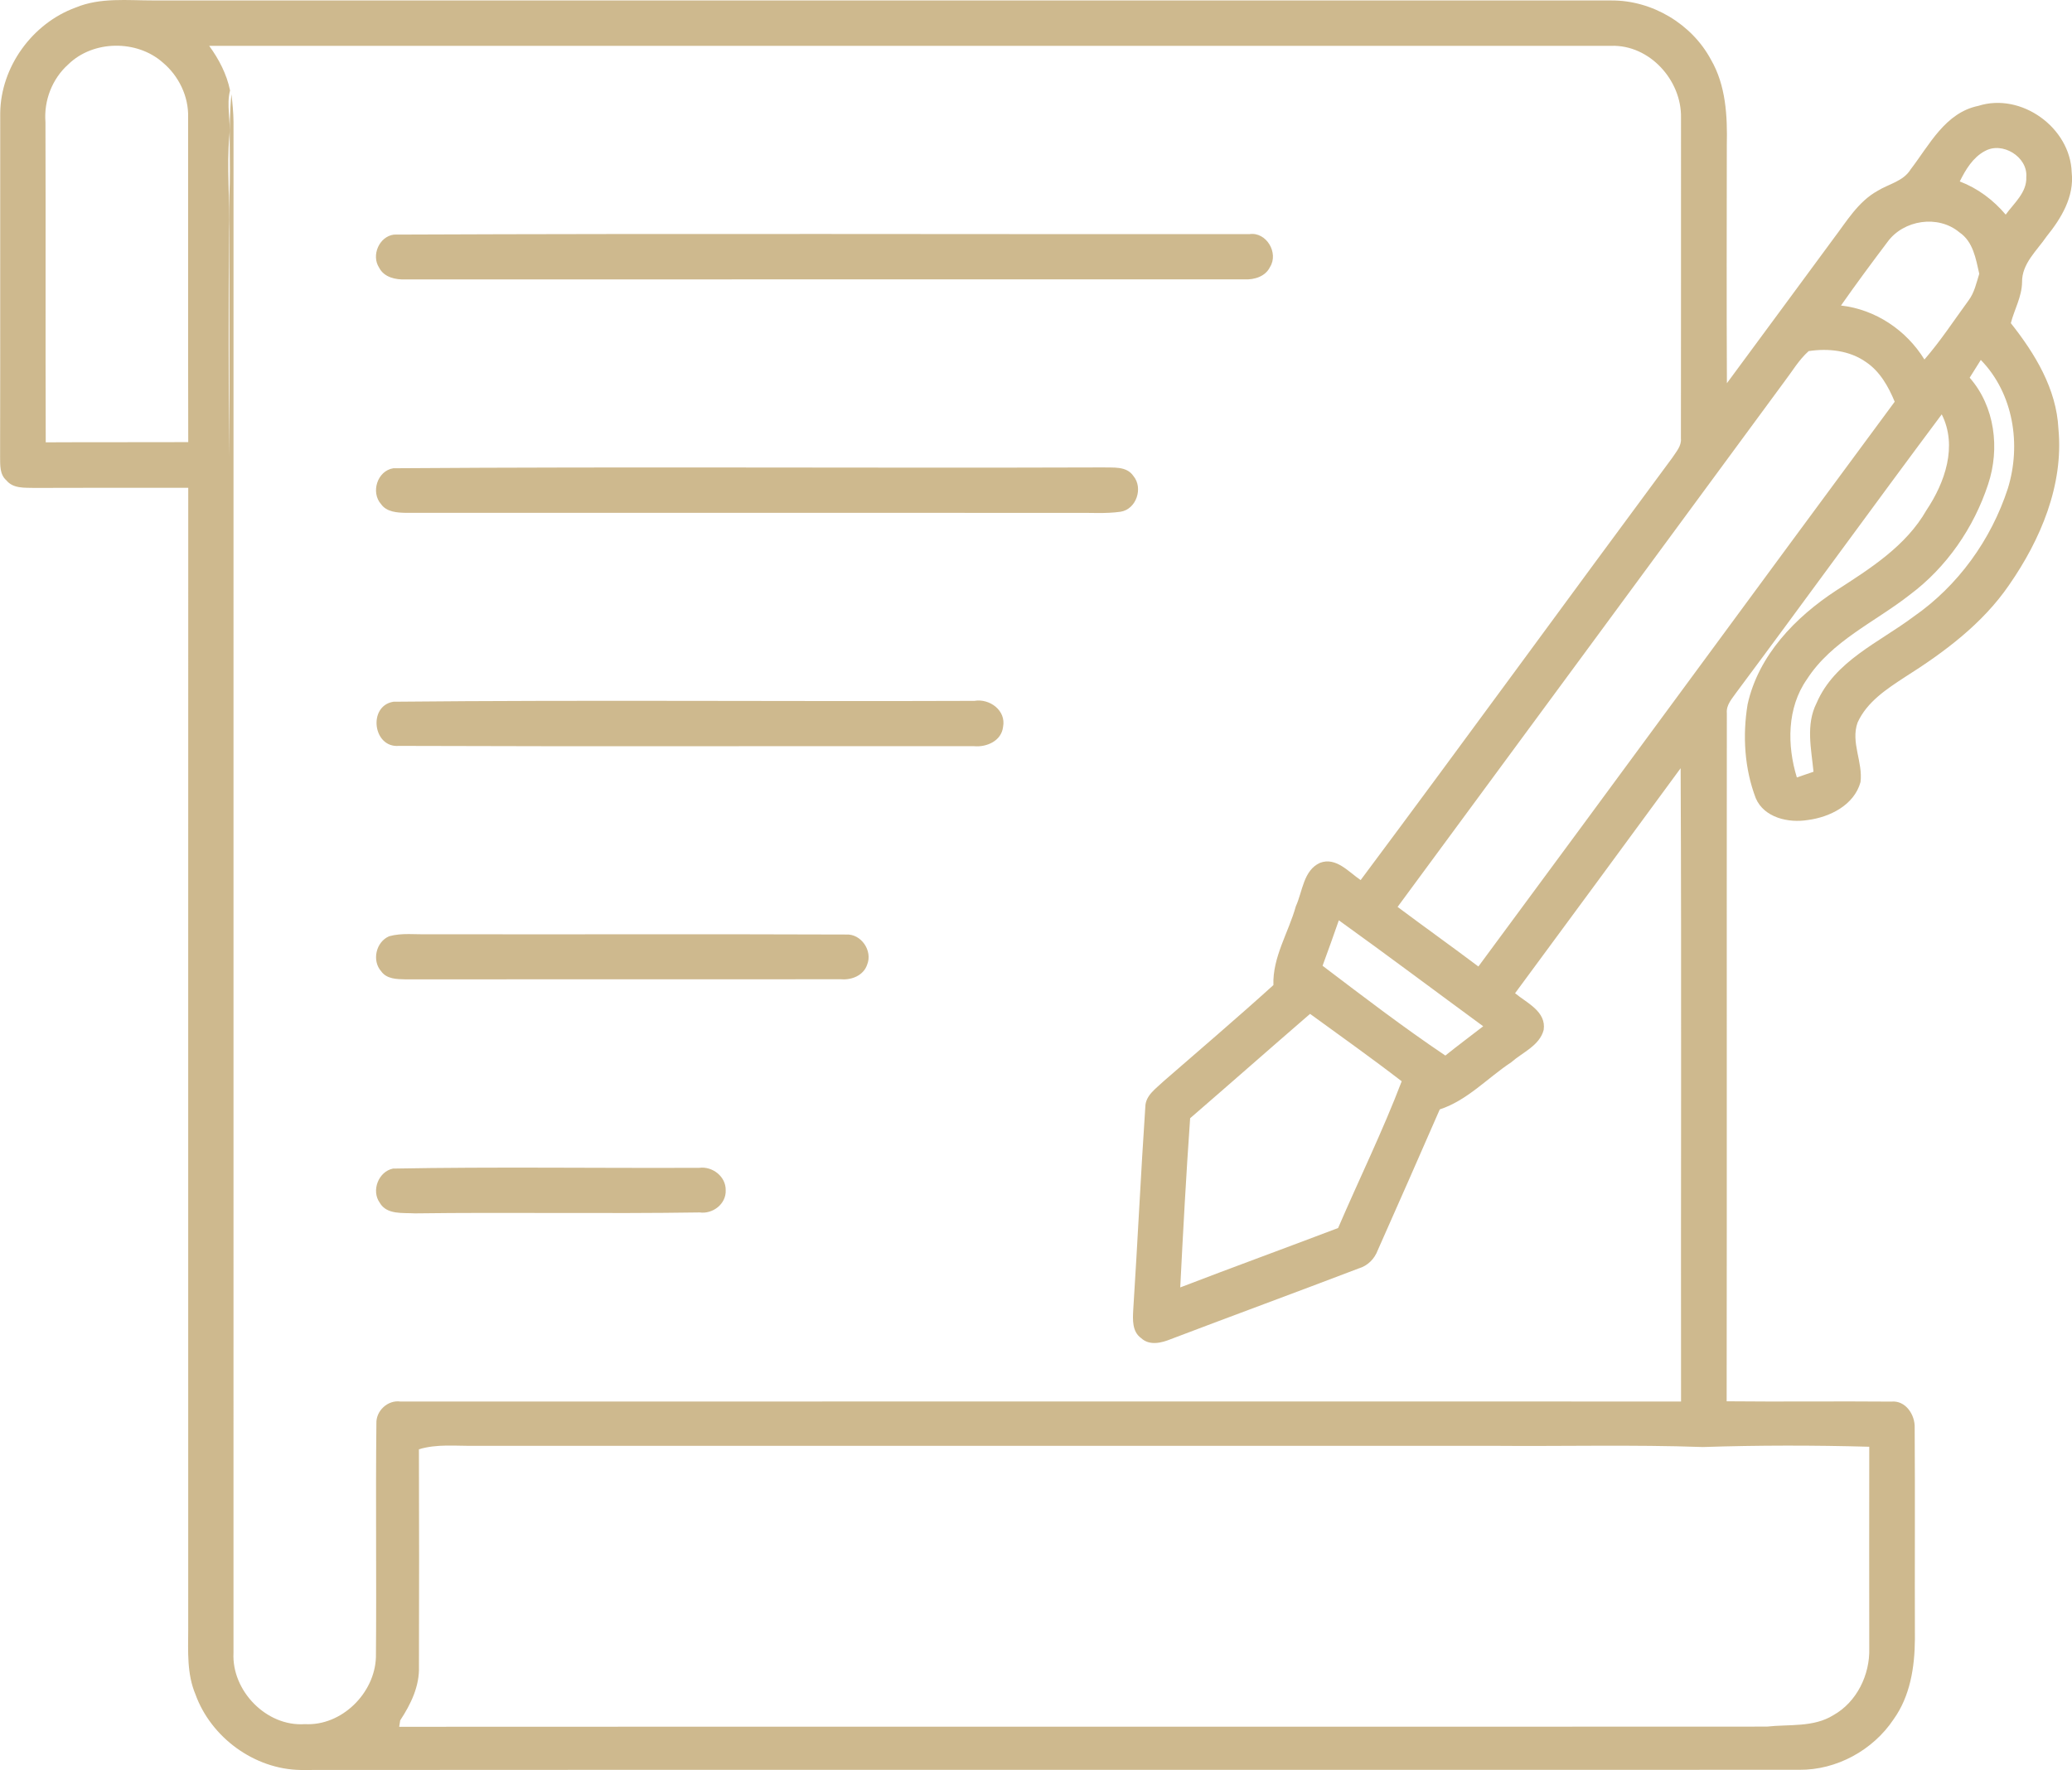
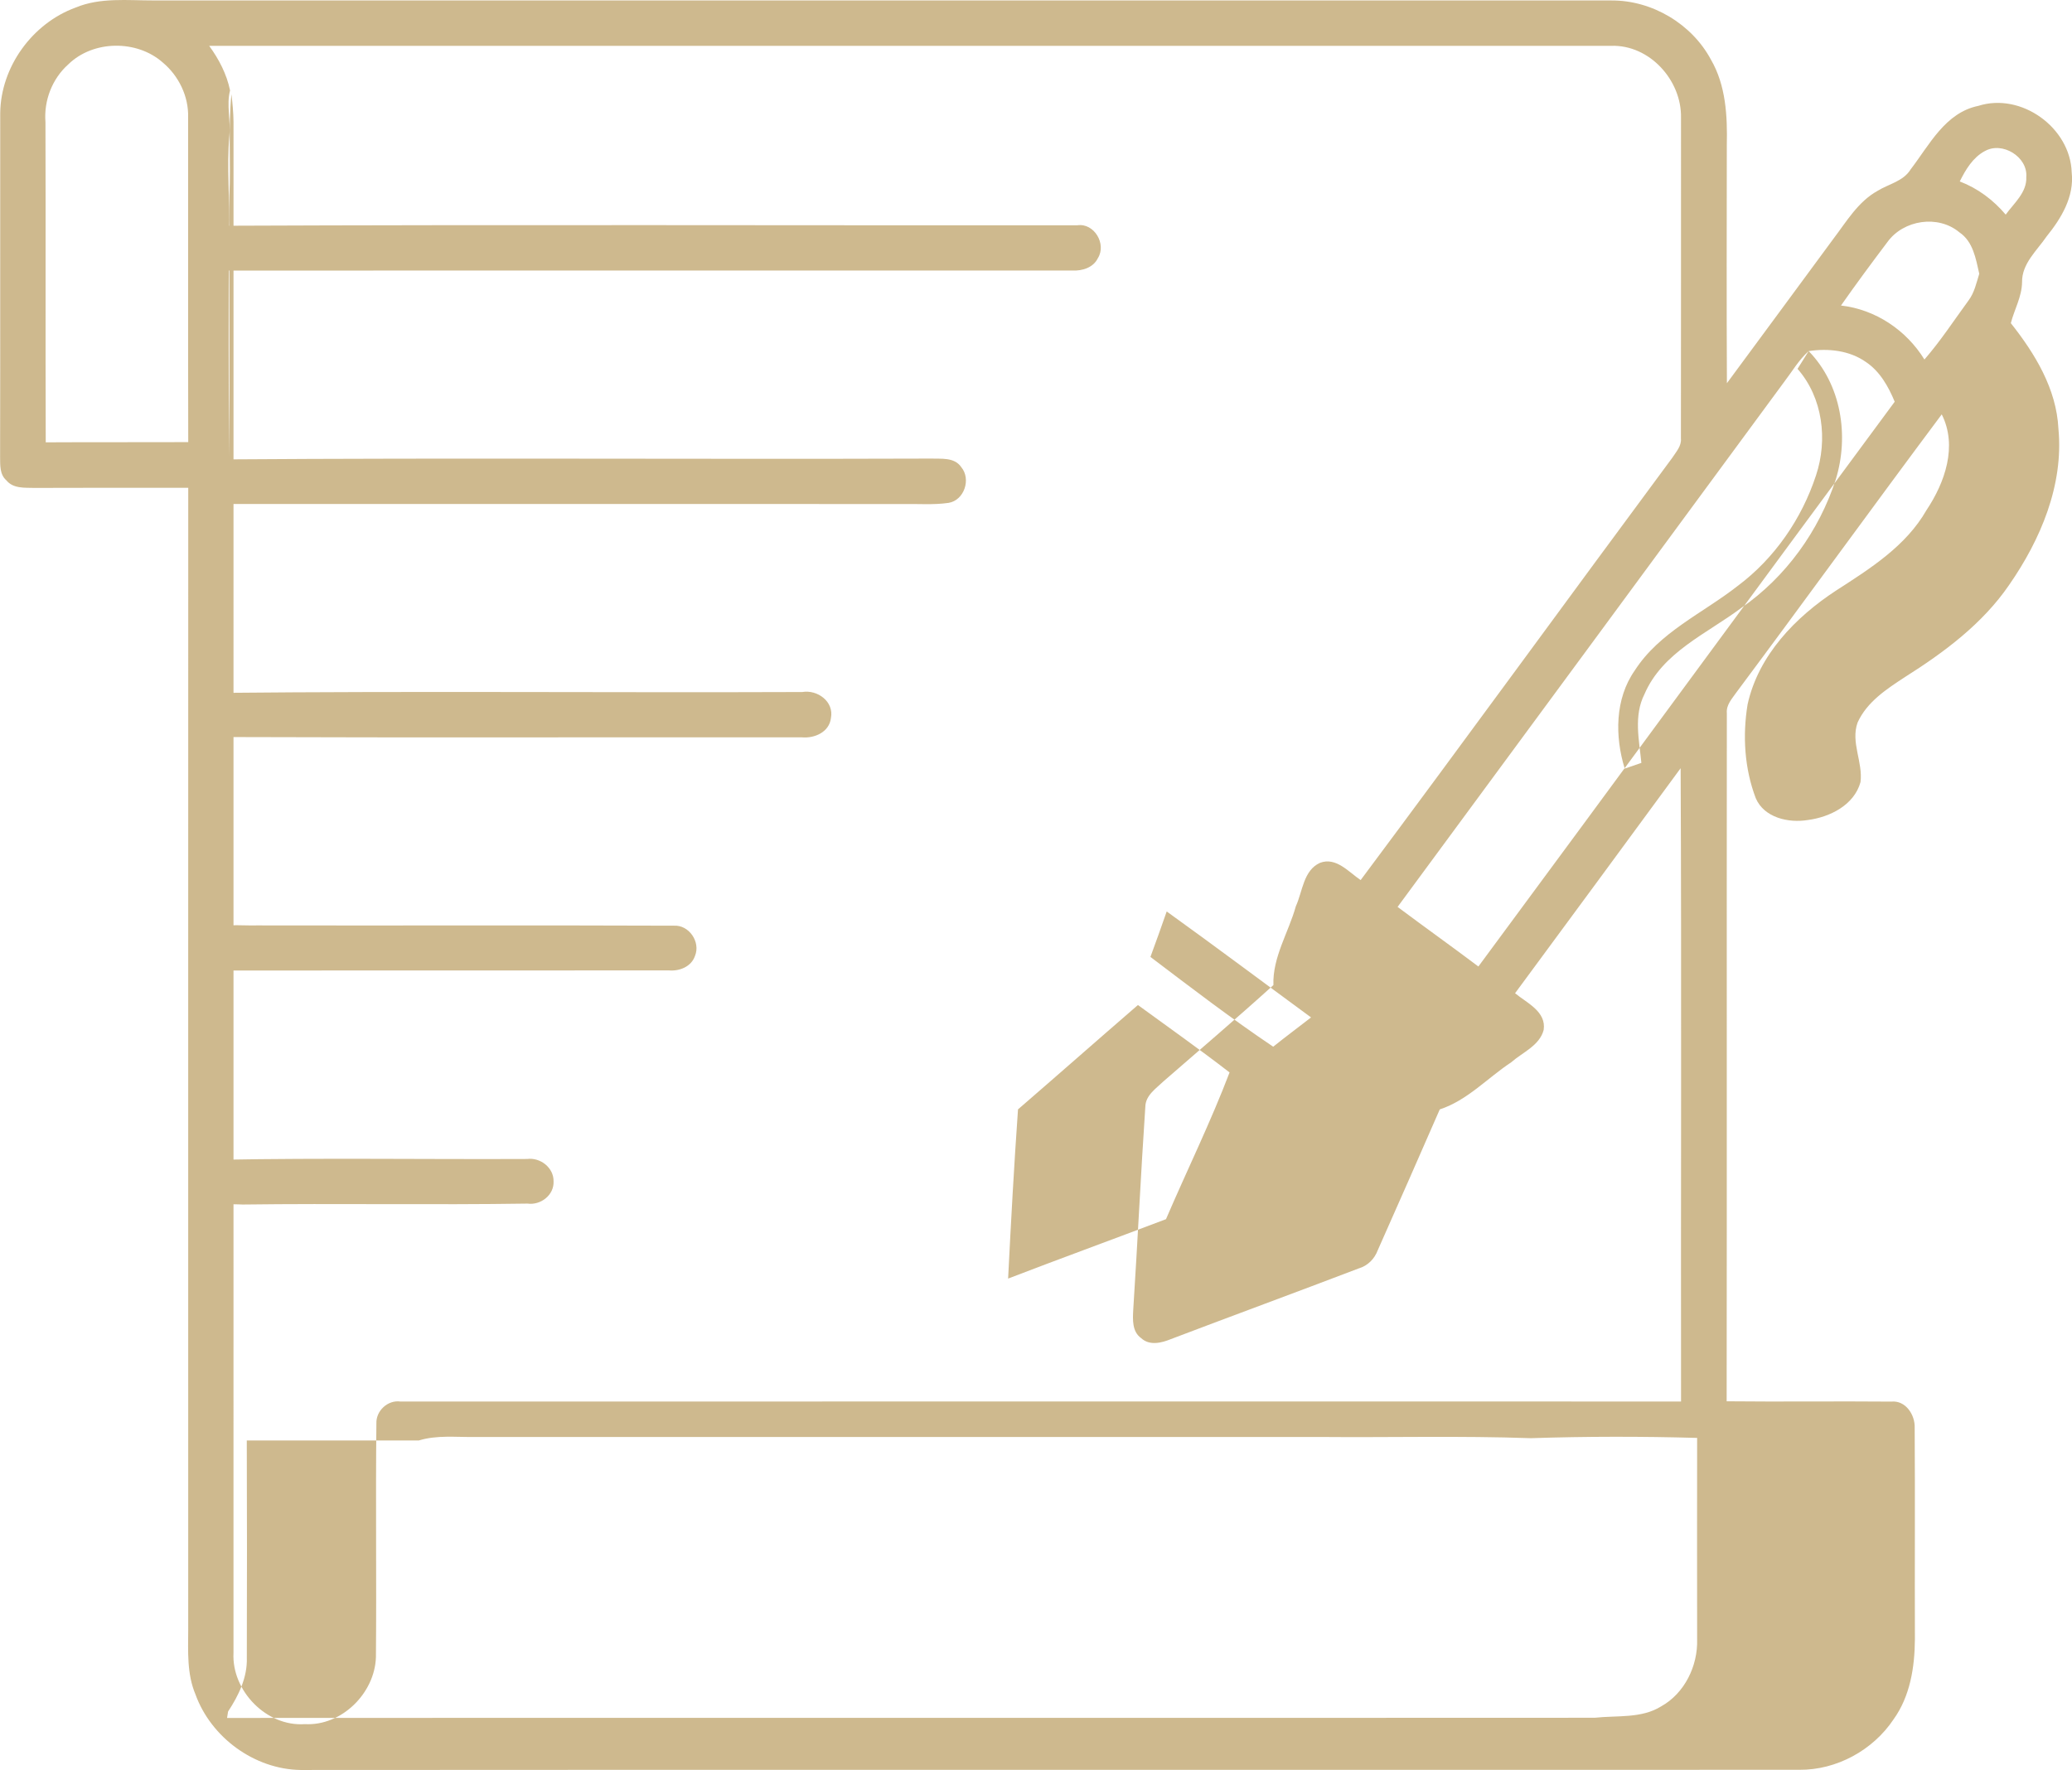
<svg xmlns="http://www.w3.org/2000/svg" id="b" data-name="Calque 2" width="67" height="57.246" viewBox="0 0 67 57.246">
  <g id="c" data-name="Fibre de Plume">
-     <path id="d" data-name="#000000ff" d="m2.447.244C3.245-.088,4.122.016,4.963.014c15.715.001,31.43-.001,47.145.001,1.312-.007,2.597.756,3.217,1.914.483.83.534,1.822.513,2.76-.003,2.569-.009,5.136.003,7.705,1.153-1.556,2.296-3.119,3.448-4.677.421-.554.792-1.192,1.419-1.542.362-.225.839-.31,1.075-.698.606-.79,1.118-1.834,2.188-2.053,1.386-.442,2.973.701,3.019,2.149.089.787-.339,1.49-.812,2.075-.314.46-.802.878-.793,1.479-.006.47-.249.88-.363,1.324.781.987,1.476,2.123,1.539,3.417.173,1.82-.577,3.586-1.596,5.053-.857,1.251-2.094,2.172-3.362,2.973-.593.388-1.236.806-1.537,1.476-.228.64.179,1.281.095,1.925-.205.743-.992,1.134-1.705,1.226-.621.102-1.411-.073-1.682-.706-.366-.961-.43-2.025-.264-3.034.35-1.589,1.546-2.822,2.868-3.686,1.095-.706,2.252-1.433,2.916-2.595.597-.892,1.011-2.072.494-3.099-2.228,2.984-4.411,6.002-6.636,8.987-.141.205-.338.406-.313.676-.007,7.419.004,14.838-.006,22.256,1.774.019,3.549-.006,5.323.01.465-.047.774.43.757.851.015,2.278-.001,4.558.007,6.836-.006.901-.153,1.842-.691,2.591-.666.998-1.844,1.641-3.046,1.63-16.157.006-32.312-.006-48.469.006-1.488-.024-2.89-1.051-3.394-2.446-.279-.661-.237-1.387-.234-2.089.001-12.31-.003-24.622.001-36.932-1.659-.001-3.317-.004-4.974.003-.313-.009-.686.027-.907-.245-.221-.193-.199-.498-.203-.762.009-3.706-.001-7.411.004-11.117C.024,2.164,1.044.755,2.447.244m4.319,1.241c.314.431.565.912.673,1.439-.123.48.028.974-.022,1.463-.093,1.036.024,2.074-.012,3.111-.019,2.421-.013,4.837.003,7.257.024-2.81,0-5.616.009-8.427.052-1.094-.044-2.188.067-3.28.036.298.064.599.067.9,0,16.504-.001,33.007-.001,49.511-.061,1.226,1.07,2.391,2.308,2.302,1.186.067,2.263-.998,2.298-2.169.022-2.517-.013-5.037.015-7.554-.016-.411.369-.769.78-.71,13.801-.003,27.604-.001,41.407-.001-.009-6.827.018-13.655-.013-20.482-1.78,2.429-3.566,4.854-5.354,7.278.379.314,1.015.59.925,1.187-.135.511-.686.725-1.052,1.048-.768.508-1.416,1.23-2.308,1.522-.661,1.521-1.333,3.037-2.004,4.552-.105.283-.325.505-.617.591-2.022.772-4.053,1.518-6.076,2.287-.304.125-.691.218-.959-.033-.296-.21-.273-.603-.255-.923.141-2.185.243-4.373.39-6.556.006-.374.347-.593.588-.826,1.187-1.035,2.388-2.056,3.554-3.113-.031-.904.489-1.699.725-2.548.219-.477.243-1.162.78-1.405.52-.199.928.296,1.316.557,3.384-4.536,6.71-9.113,10.079-13.661.122-.19.301-.378.277-.623.006-3.458.001-6.918.003-10.376.021-1.208-1.015-2.358-2.252-2.321-15.113-.001-30.226-.001-45.338,0m-4.559.6c-.523.467-.793,1.171-.738,1.869.012,3.451-.004,6.903.009,10.355,1.536-.009,3.071,0,4.608-.007-.009-3.5.001-6.999-.004-10.499.021-.682-.304-1.349-.824-1.782-.837-.737-2.247-.722-3.051.064m61.969,2.806c-.385.209-.618.6-.806.98.581.222,1.085.599,1.485,1.073.268-.371.689-.717.666-1.215.053-.654-.78-1.164-1.344-.837m-3.148,2.941c-.51.676-1.015,1.358-1.5,2.051,1.116.126,2.112.796,2.698,1.746.522-.6.956-1.267,1.426-1.909.19-.253.255-.568.347-.864-.111-.485-.196-1.038-.642-1.34-.688-.577-1.811-.405-2.329.316m-2.545,3.525c-.32.285-.537.664-.796,1.001-4.162,5.662-8.33,11.317-12.497,16.975.867.648,1.748,1.276,2.613,1.927,4.497-6.082,8.965-12.184,13.462-18.266-.203-.489-.476-.978-.926-1.281-.534-.379-1.224-.452-1.856-.356m5.566.286c-.122.19-.242.381-.36.574.818.932.981,2.292.597,3.446-.462,1.407-1.343,2.687-2.533,3.575-1.128.885-2.529,1.491-3.329,2.736-.643.918-.643,2.136-.323,3.172.133-.046.403-.138.538-.185-.07-.732-.255-1.521.099-2.22.583-1.361,2.02-1.958,3.134-2.794,1.439-.998,2.511-2.487,3.052-4.149.437-1.416.182-3.07-.875-4.155m-21.285,19.593c1.306.99,2.609,1.989,3.97,2.904.403-.323.817-.631,1.224-.947-1.556-1.141-3.099-2.3-4.668-3.427-.172.492-.345.983-.526,1.47m-4.282,4.93c-.129,1.823-.228,3.648-.32,5.473,1.697-.652,3.406-1.275,5.105-1.921.68-1.583,1.444-3.139,2.056-4.746-.971-.749-1.973-1.459-2.963-2.18-1.297,1.121-2.581,2.255-3.878,3.375m-24.938,10.708c.009,2.342.007,4.685.001,7.027.021.636-.265,1.221-.606,1.739-.009.052-.025.156-.033.208,14.741-.009,29.484.003,44.225-.006.719-.08,1.507.031,2.149-.369.759-.424,1.187-1.309,1.162-2.163-.003-2.173-.003-4.346,0-6.519-1.792-.05-3.587-.05-5.379.009-2.269-.08-4.542-.019-6.813-.039H15.346c-.602.01-1.217-.067-1.802.113Zm-.806-39.286c9.22-.039,18.441-.009,27.661-.015.547-.082.952.606.667,1.061-.148.31-.508.418-.827.402-9.042.003-18.085-.001-27.127.001-.322.015-.695-.067-.854-.379-.262-.399.003-1.012.48-1.07Zm-.021,7.557c7.641-.055,15.287-.001,22.931-.027.341.013.777-.053.999.277.325.387.096,1.075-.412,1.156-.489.07-.986.028-1.476.037-7.214-.003-14.428-.001-21.641-.001-.283-.006-.618-.027-.797-.28-.342-.384-.122-1.082.397-1.162Zm-.003,7.551c6.261-.062,12.528-.004,18.791-.028.491-.084,1.033.308.928.842-.053.452-.525.66-.934.624-6.2-.007-12.404.013-18.604-.01-.84.07-1.005-1.29-.181-1.427Zm-.135,7.585c.415-.116.857-.052,1.282-.065,4.497.009,8.994-.009,13.49.009.492-.033.875.528.685.98-.117.342-.494.495-.833.467-4.699.004-9.398-.003-14.096.003-.276-.006-.605-.009-.783-.261-.307-.345-.169-.95.255-1.132Zm.125,7.514c3.298-.062,6.604-.01,9.905-.025.425-.056.863.28.855.723.021.445-.418.78-.843.72-3.07.047-6.14-.01-9.209.03-.385-.024-.91.052-1.135-.345-.28-.39-.039-1.008.428-1.103Z" fill="#ceb98e" stroke-width="0" />
+     <path id="d" data-name="#000000ff" d="m2.447.244C3.245-.088,4.122.016,4.963.014c15.715.001,31.43-.001,47.145.001,1.312-.007,2.597.756,3.217,1.914.483.83.534,1.822.513,2.76-.003,2.569-.009,5.136.003,7.705,1.153-1.556,2.296-3.119,3.448-4.677.421-.554.792-1.192,1.419-1.542.362-.225.839-.31,1.075-.698.606-.79,1.118-1.834,2.188-2.053,1.386-.442,2.973.701,3.019,2.149.089.787-.339,1.49-.812,2.075-.314.46-.802.878-.793,1.479-.006.47-.249.88-.363,1.324.781.987,1.476,2.123,1.539,3.417.173,1.82-.577,3.586-1.596,5.053-.857,1.251-2.094,2.172-3.362,2.973-.593.388-1.236.806-1.537,1.476-.228.64.179,1.281.095,1.925-.205.743-.992,1.134-1.705,1.226-.621.102-1.411-.073-1.682-.706-.366-.961-.43-2.025-.264-3.034.35-1.589,1.546-2.822,2.868-3.686,1.095-.706,2.252-1.433,2.916-2.595.597-.892,1.011-2.072.494-3.099-2.228,2.984-4.411,6.002-6.636,8.987-.141.205-.338.406-.313.676-.007,7.419.004,14.838-.006,22.256,1.774.019,3.549-.006,5.323.01.465-.047.774.43.757.851.015,2.278-.001,4.558.007,6.836-.006.901-.153,1.842-.691,2.591-.666.998-1.844,1.641-3.046,1.63-16.157.006-32.312-.006-48.469.006-1.488-.024-2.89-1.051-3.394-2.446-.279-.661-.237-1.387-.234-2.089.001-12.31-.003-24.622.001-36.932-1.659-.001-3.317-.004-4.974.003-.313-.009-.686.027-.907-.245-.221-.193-.199-.498-.203-.762.009-3.706-.001-7.411.004-11.117C.024,2.164,1.044.755,2.447.244m4.319,1.241c.314.431.565.912.673,1.439-.123.48.028.974-.022,1.463-.093,1.036.024,2.074-.012,3.111-.019,2.421-.013,4.837.003,7.257.024-2.81,0-5.616.009-8.427.052-1.094-.044-2.188.067-3.28.036.298.064.599.067.9,0,16.504-.001,33.007-.001,49.511-.061,1.226,1.07,2.391,2.308,2.302,1.186.067,2.263-.998,2.298-2.169.022-2.517-.013-5.037.015-7.554-.016-.411.369-.769.78-.71,13.801-.003,27.604-.001,41.407-.001-.009-6.827.018-13.655-.013-20.482-1.78,2.429-3.566,4.854-5.354,7.278.379.314,1.015.59.925,1.187-.135.511-.686.725-1.052,1.048-.768.508-1.416,1.23-2.308,1.522-.661,1.521-1.333,3.037-2.004,4.552-.105.283-.325.505-.617.591-2.022.772-4.053,1.518-6.076,2.287-.304.125-.691.218-.959-.033-.296-.21-.273-.603-.255-.923.141-2.185.243-4.373.39-6.556.006-.374.347-.593.588-.826,1.187-1.035,2.388-2.056,3.554-3.113-.031-.904.489-1.699.725-2.548.219-.477.243-1.162.78-1.405.52-.199.928.296,1.316.557,3.384-4.536,6.71-9.113,10.079-13.661.122-.19.301-.378.277-.623.006-3.458.001-6.918.003-10.376.021-1.208-1.015-2.358-2.252-2.321-15.113-.001-30.226-.001-45.338,0m-4.559.6c-.523.467-.793,1.171-.738,1.869.012,3.451-.004,6.903.009,10.355,1.536-.009,3.071,0,4.608-.007-.009-3.5.001-6.999-.004-10.499.021-.682-.304-1.349-.824-1.782-.837-.737-2.247-.722-3.051.064m61.969,2.806c-.385.209-.618.6-.806.98.581.222,1.085.599,1.485,1.073.268-.371.689-.717.666-1.215.053-.654-.78-1.164-1.344-.837m-3.148,2.941c-.51.676-1.015,1.358-1.5,2.051,1.116.126,2.112.796,2.698,1.746.522-.6.956-1.267,1.426-1.909.19-.253.255-.568.347-.864-.111-.485-.196-1.038-.642-1.34-.688-.577-1.811-.405-2.329.316m-2.545,3.525c-.32.285-.537.664-.796,1.001-4.162,5.662-8.33,11.317-12.497,16.975.867.648,1.748,1.276,2.613,1.927,4.497-6.082,8.965-12.184,13.462-18.266-.203-.489-.476-.978-.926-1.281-.534-.379-1.224-.452-1.856-.356c-.122.19-.242.381-.36.574.818.932.981,2.292.597,3.446-.462,1.407-1.343,2.687-2.533,3.575-1.128.885-2.529,1.491-3.329,2.736-.643.918-.643,2.136-.323,3.172.133-.046.403-.138.538-.185-.07-.732-.255-1.521.099-2.22.583-1.361,2.02-1.958,3.134-2.794,1.439-.998,2.511-2.487,3.052-4.149.437-1.416.182-3.07-.875-4.155m-21.285,19.593c1.306.99,2.609,1.989,3.97,2.904.403-.323.817-.631,1.224-.947-1.556-1.141-3.099-2.3-4.668-3.427-.172.492-.345.983-.526,1.47m-4.282,4.93c-.129,1.823-.228,3.648-.32,5.473,1.697-.652,3.406-1.275,5.105-1.921.68-1.583,1.444-3.139,2.056-4.746-.971-.749-1.973-1.459-2.963-2.18-1.297,1.121-2.581,2.255-3.878,3.375m-24.938,10.708c.009,2.342.007,4.685.001,7.027.021.636-.265,1.221-.606,1.739-.009.052-.025.156-.033.208,14.741-.009,29.484.003,44.225-.006.719-.08,1.507.031,2.149-.369.759-.424,1.187-1.309,1.162-2.163-.003-2.173-.003-4.346,0-6.519-1.792-.05-3.587-.05-5.379.009-2.269-.08-4.542-.019-6.813-.039H15.346c-.602.01-1.217-.067-1.802.113Zm-.806-39.286c9.22-.039,18.441-.009,27.661-.015.547-.082.952.606.667,1.061-.148.31-.508.418-.827.402-9.042.003-18.085-.001-27.127.001-.322.015-.695-.067-.854-.379-.262-.399.003-1.012.48-1.07Zm-.021,7.557c7.641-.055,15.287-.001,22.931-.027.341.013.777-.053.999.277.325.387.096,1.075-.412,1.156-.489.07-.986.028-1.476.037-7.214-.003-14.428-.001-21.641-.001-.283-.006-.618-.027-.797-.28-.342-.384-.122-1.082.397-1.162Zm-.003,7.551c6.261-.062,12.528-.004,18.791-.028.491-.084,1.033.308.928.842-.053.452-.525.66-.934.624-6.2-.007-12.404.013-18.604-.01-.84.07-1.005-1.29-.181-1.427Zm-.135,7.585c.415-.116.857-.052,1.282-.065,4.497.009,8.994-.009,13.49.009.492-.033.875.528.685.98-.117.342-.494.495-.833.467-4.699.004-9.398-.003-14.096.003-.276-.006-.605-.009-.783-.261-.307-.345-.169-.95.255-1.132Zm.125,7.514c3.298-.062,6.604-.01,9.905-.025.425-.056.863.28.855.723.021.445-.418.78-.843.72-3.07.047-6.14-.01-9.209.03-.385-.024-.91.052-1.135-.345-.28-.39-.039-1.008.428-1.103Z" fill="#ceb98e" stroke-width="0" />
  </g>
</svg>